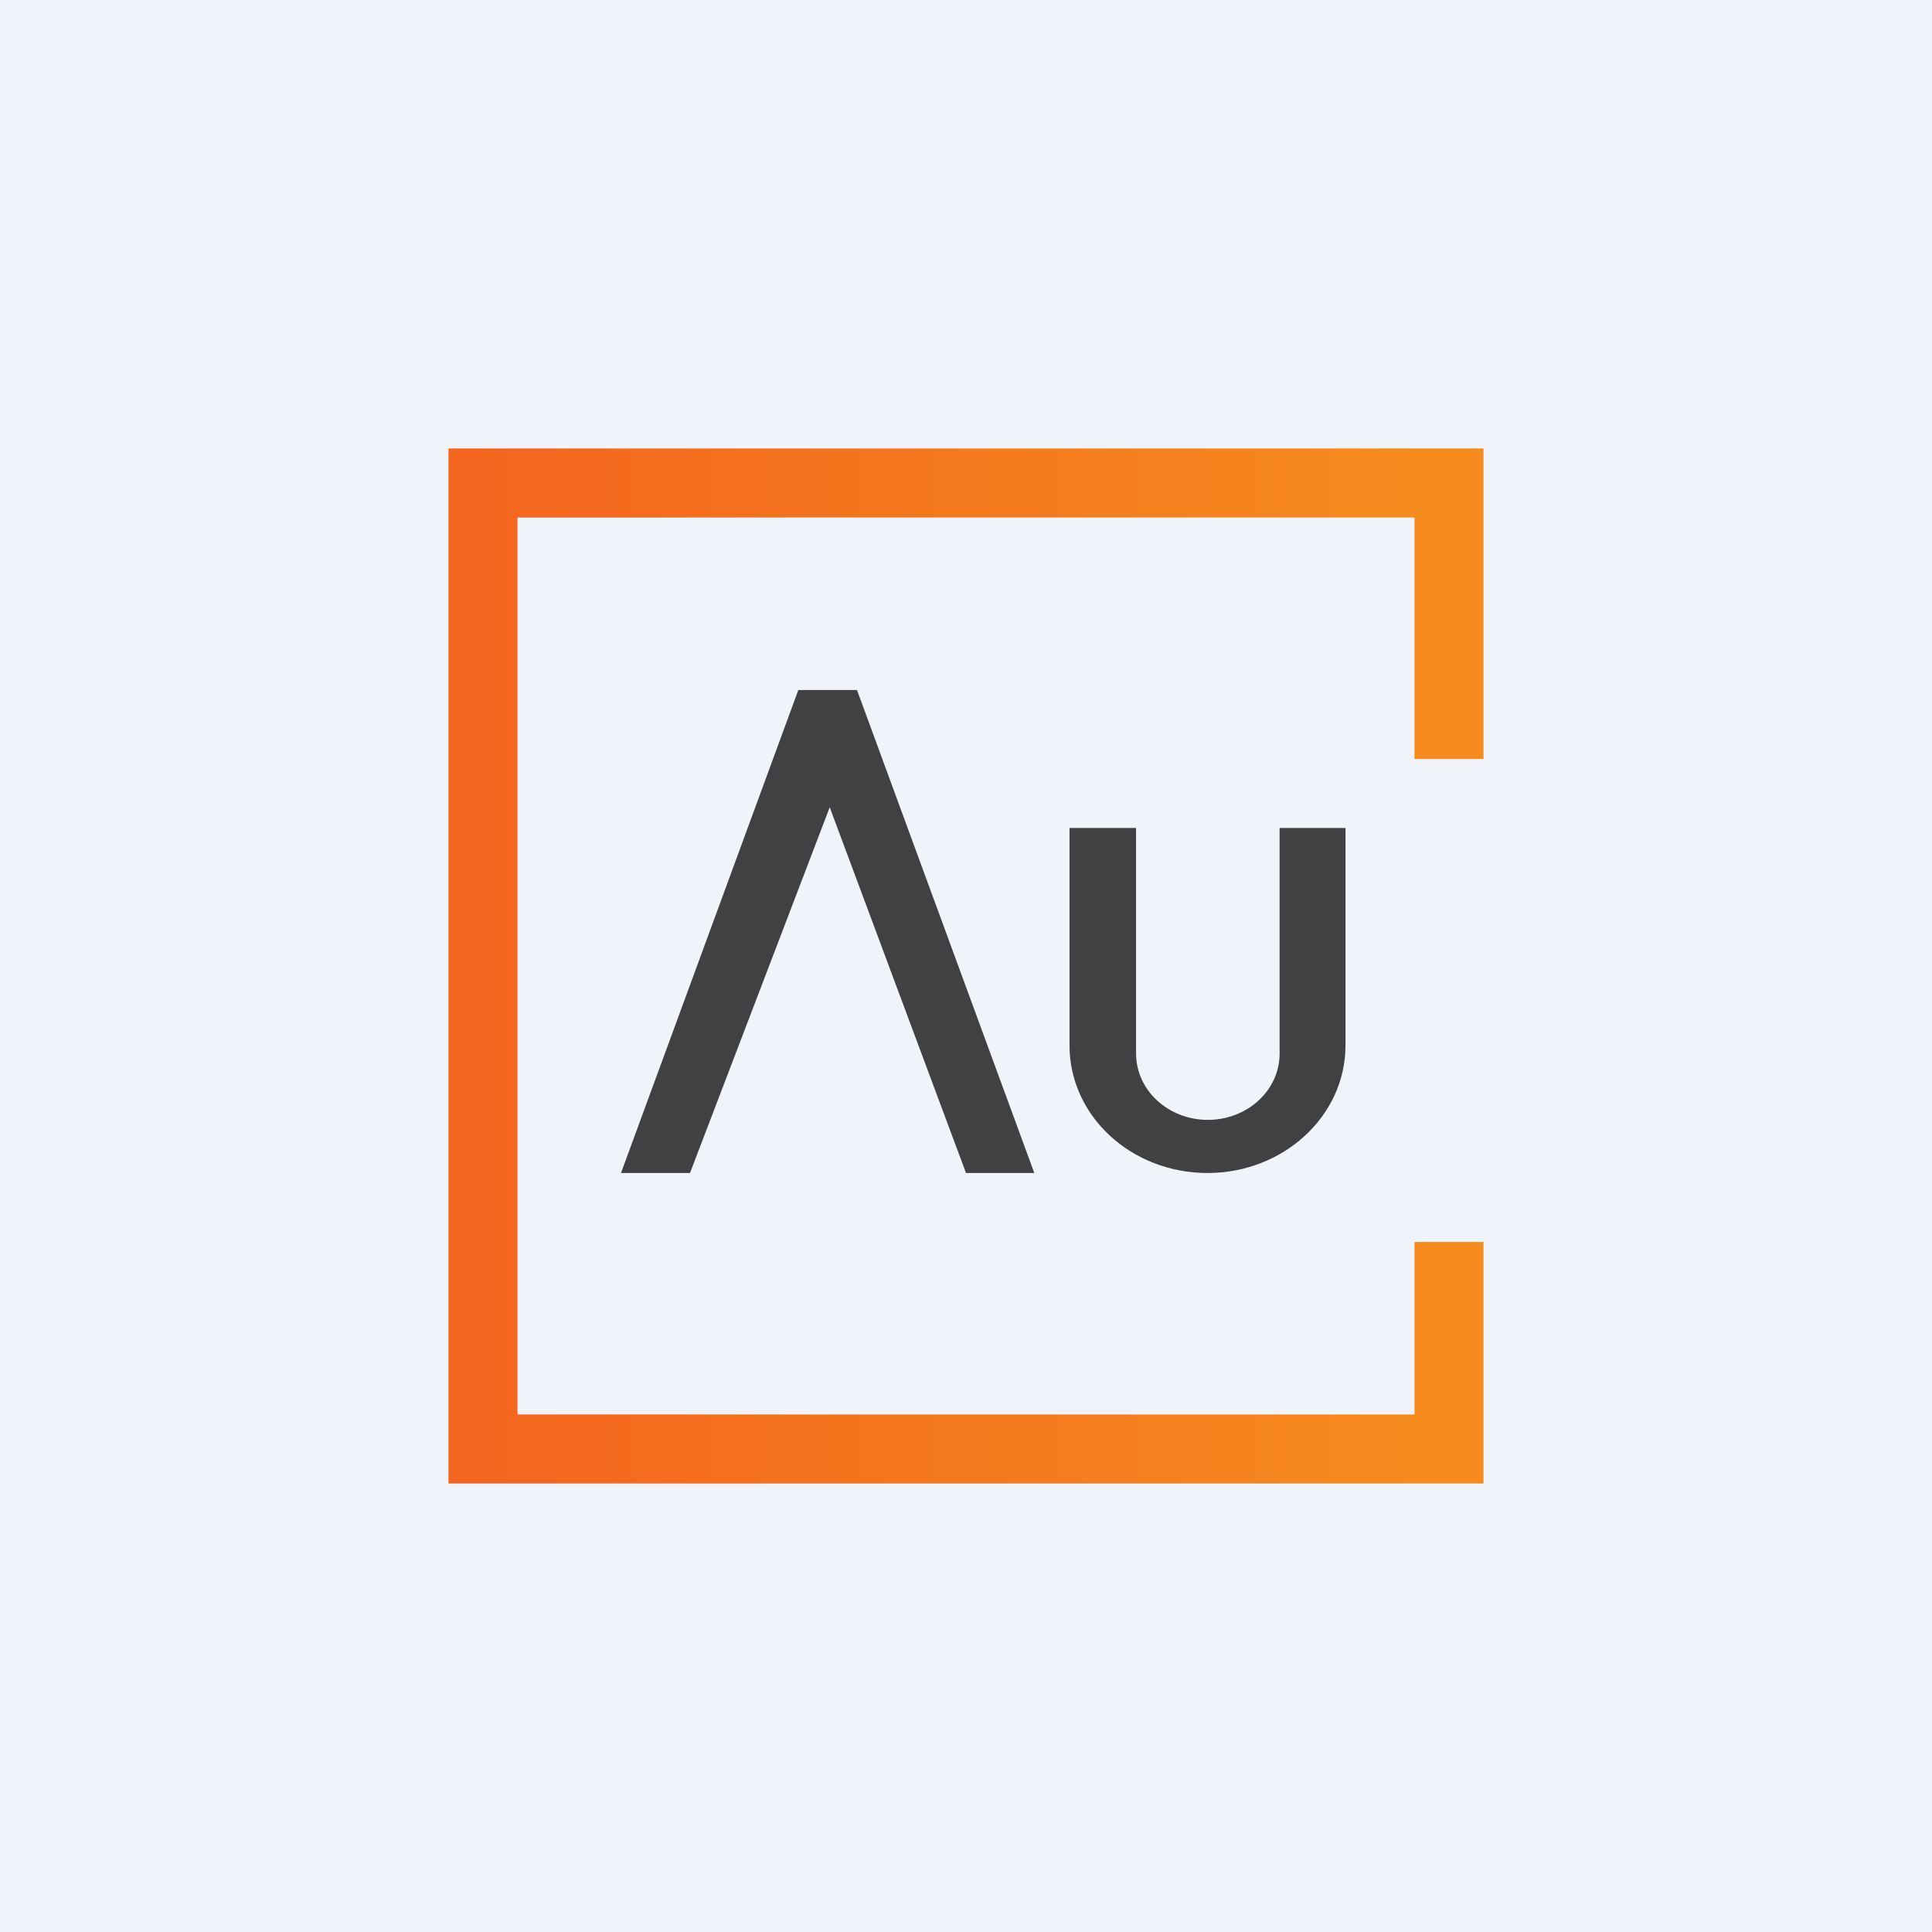
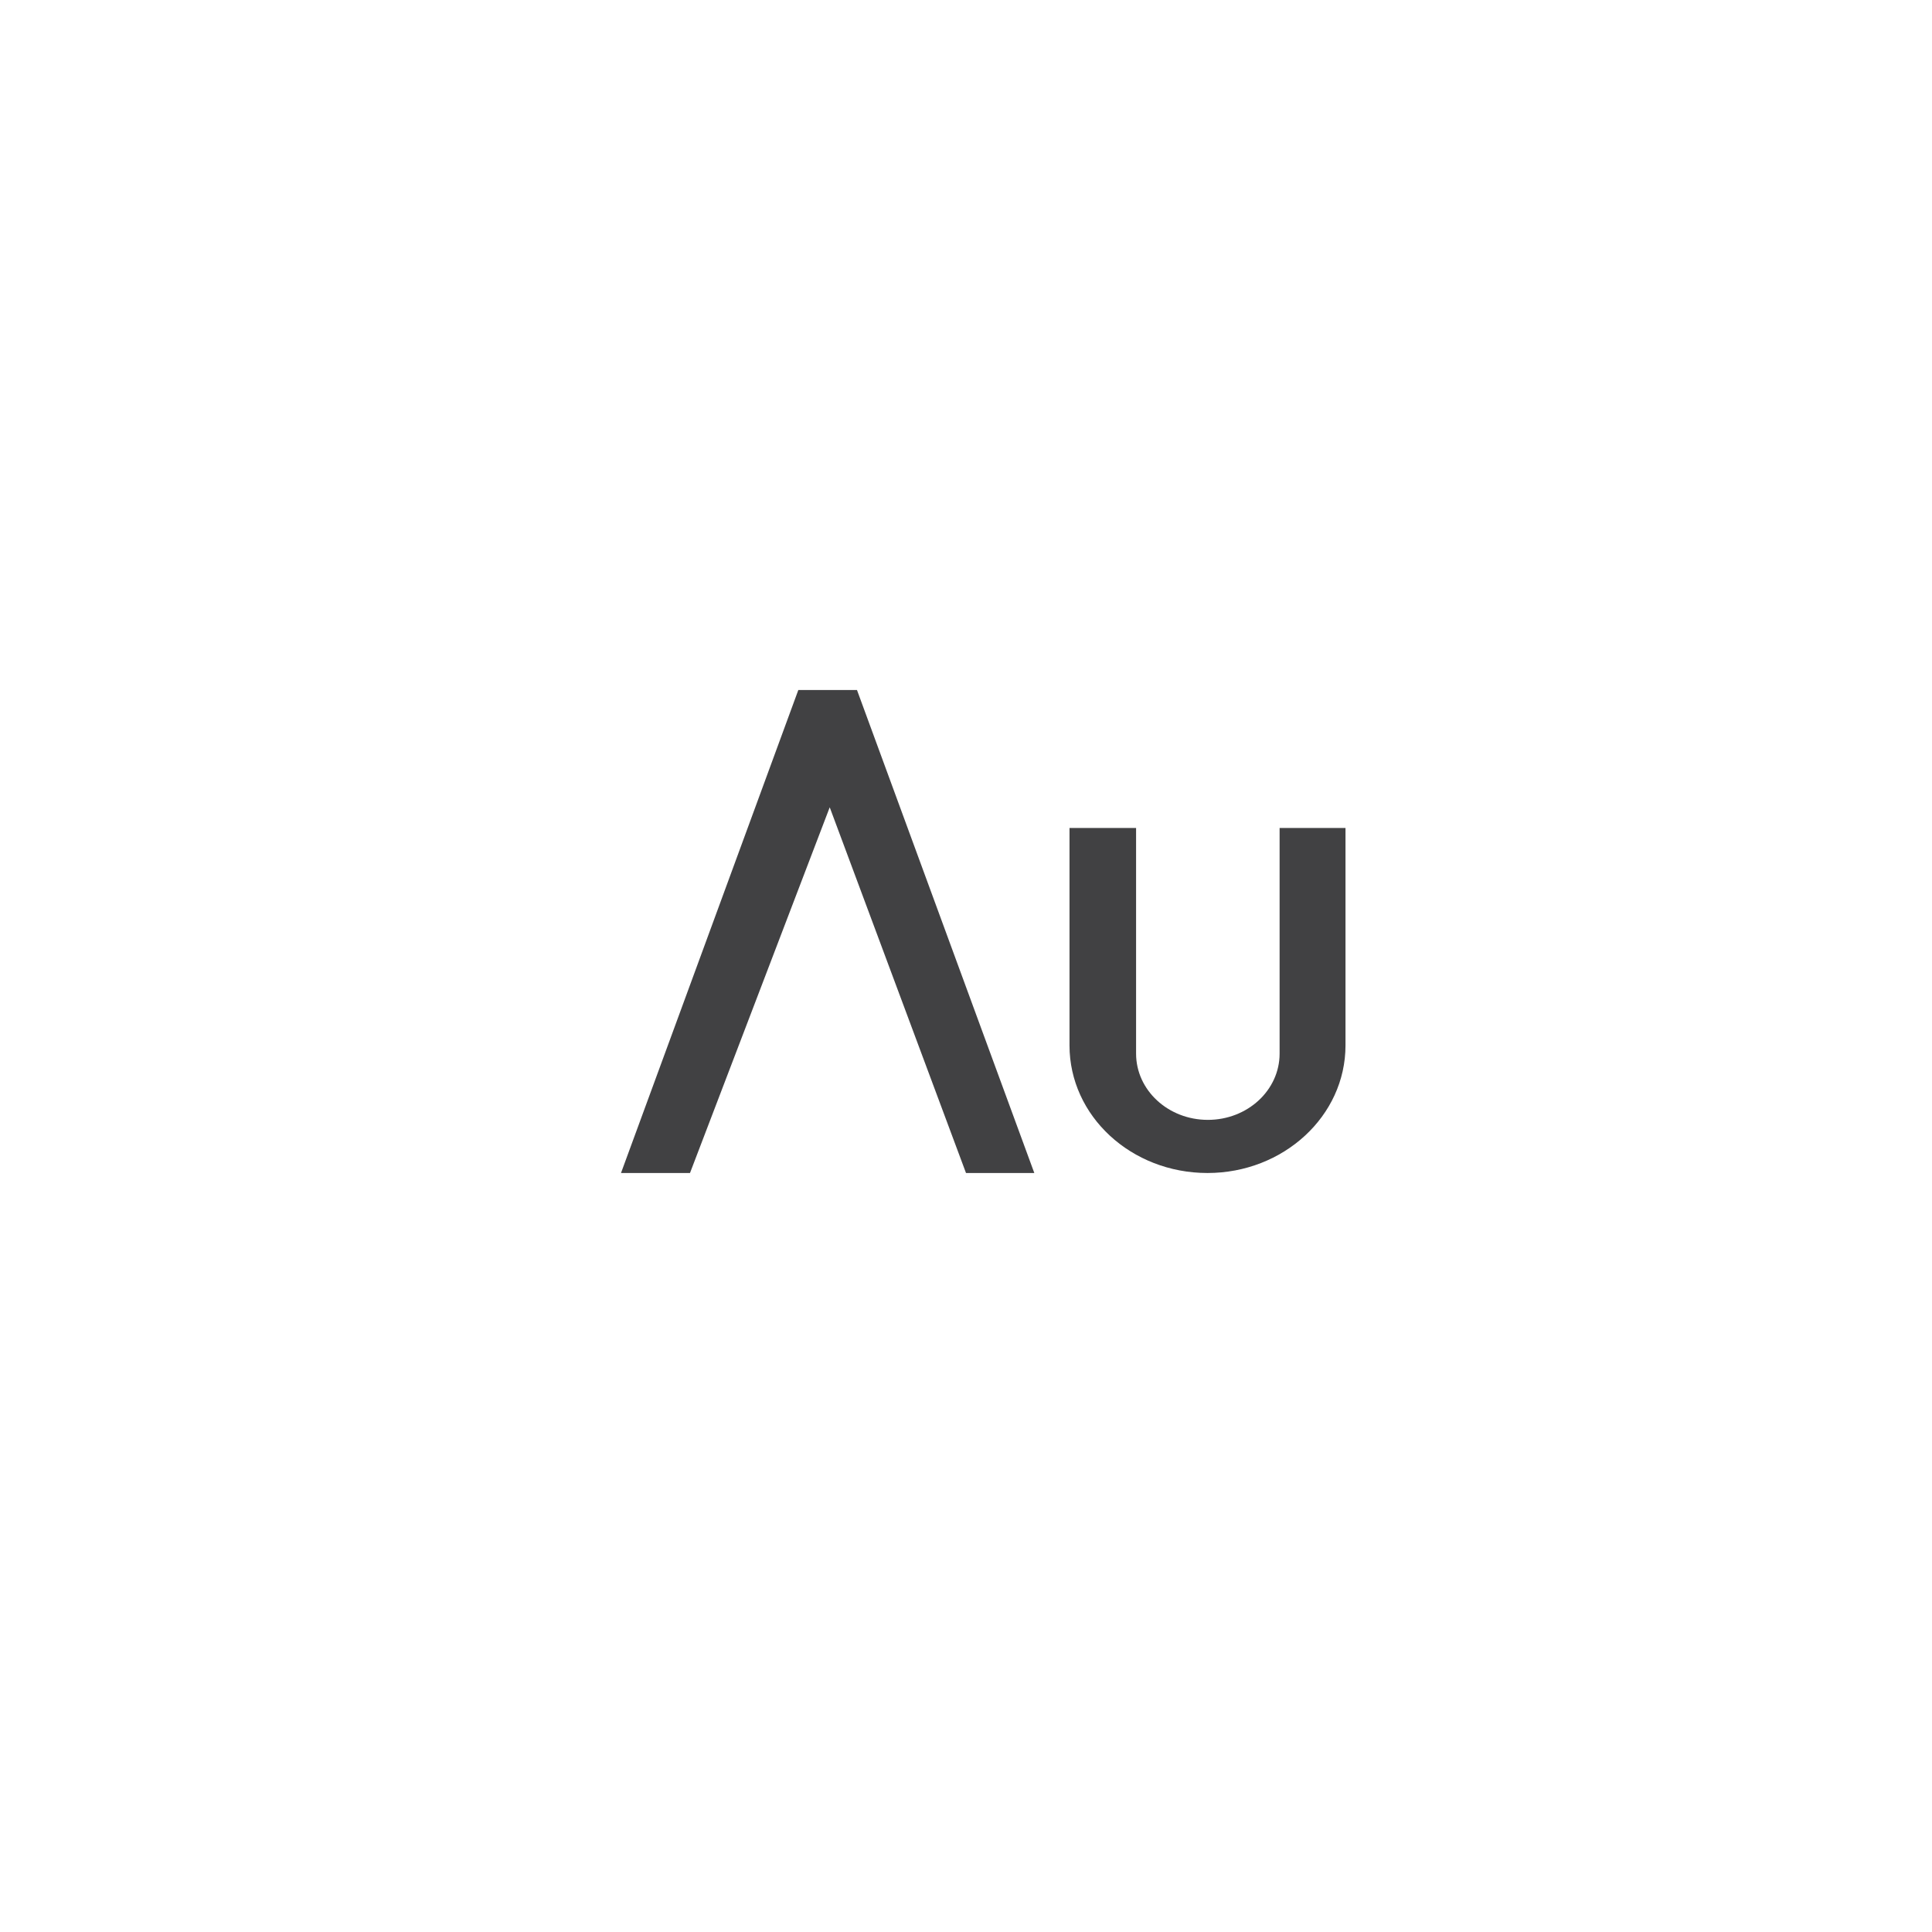
<svg xmlns="http://www.w3.org/2000/svg" width="56" height="56" viewBox="0 0 56 56">
-   <path fill="#F0F3FA" d="M0 0h56v56H0z" />
-   <path d="M43 22h-2v-7H15v26h26v-5h2v7H13V13h30v9Z" fill="url(#a)" />
-   <path d="M29.98 34H28l-3.95-10.6L20 34h-2l5.14-14h1.7l5.14 14Zm2.95-3.46c0 1.06.93 1.92 2.08 1.92s2.08-.86 2.08-1.92V24H39v6.3c0 2.05-1.8 3.7-4 3.7-2.21 0-4-1.65-4-3.7V24h1.93v6.54Z" fill="#414143" />
+   <path d="M29.98 34H28l-3.95-10.6L20 34h-2l5.14-14h1.7l5.14 14m2.95-3.46c0 1.06.93 1.92 2.08 1.92s2.08-.86 2.08-1.92V24H39v6.3c0 2.05-1.8 3.7-4 3.7-2.21 0-4-1.65-4-3.7V24h1.93v6.54Z" fill="#414143" />
  <defs>
    <linearGradient id="a" x1="13" y1="27.19" x2="41.84" y2="27.19" gradientUnits="userSpaceOnUse">
      <stop stop-color="#F3641E" />
      <stop offset="1" stop-color="#F68C1E" />
    </linearGradient>
  </defs>
</svg>